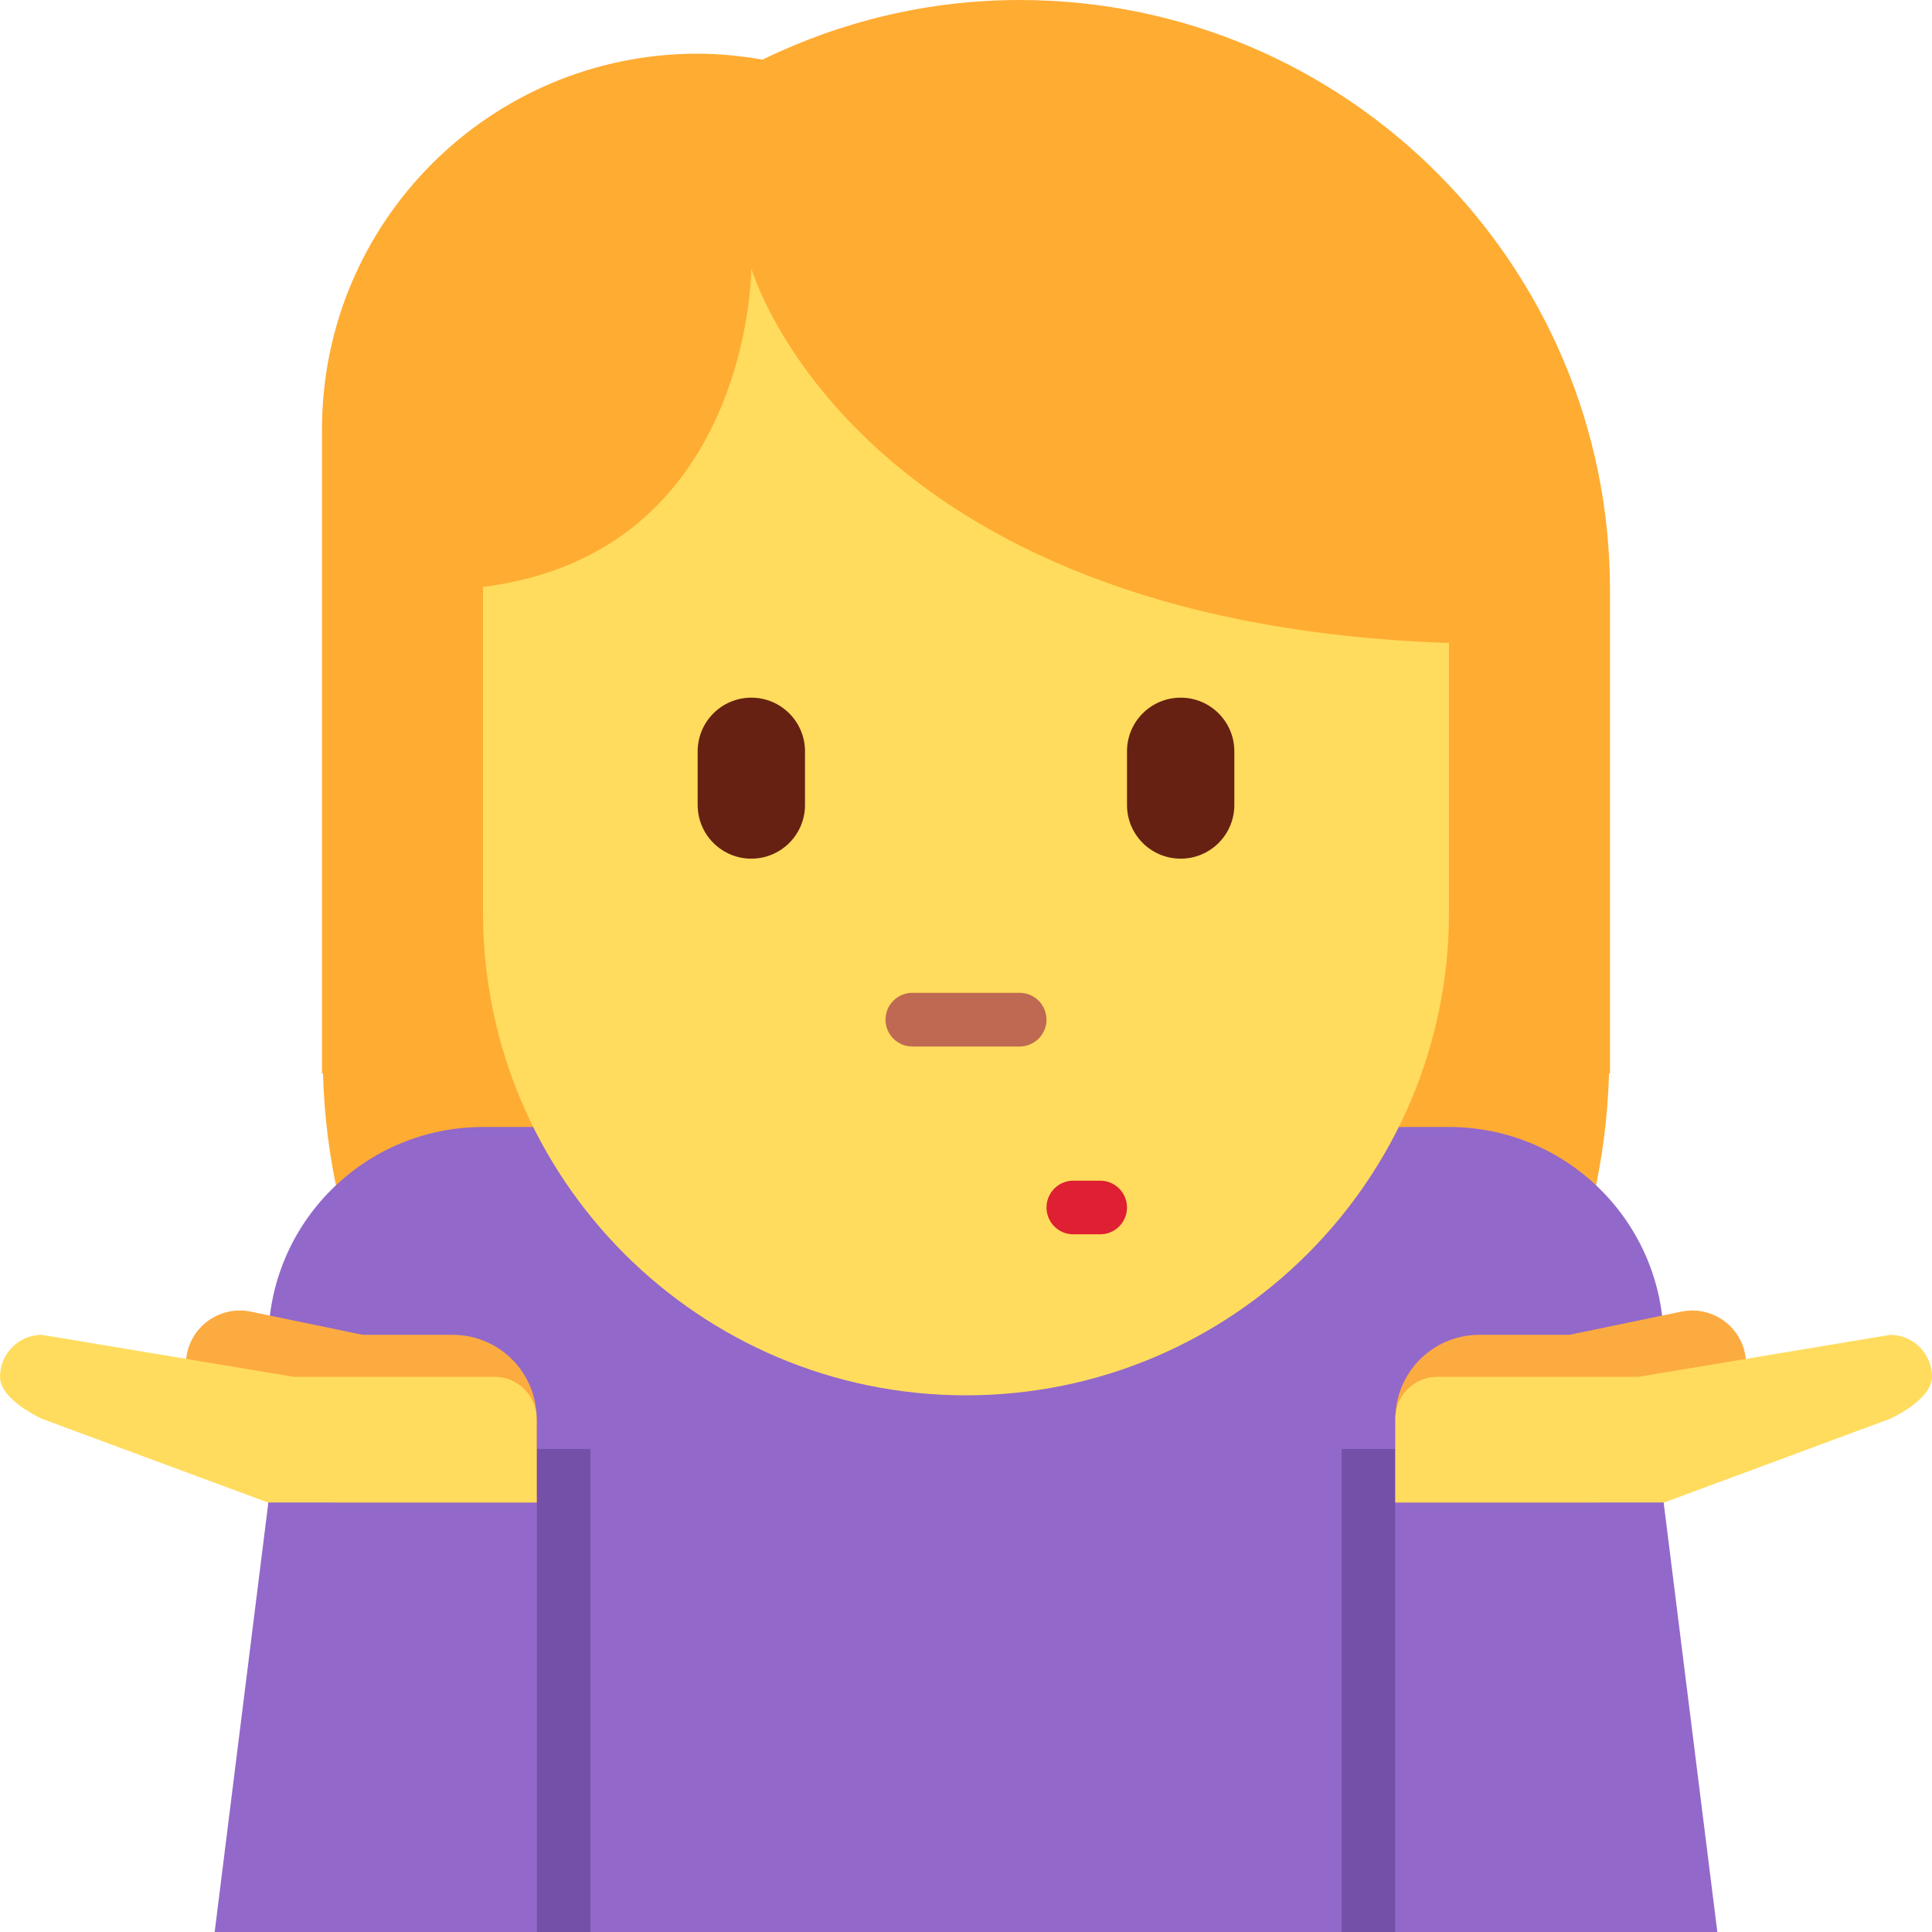
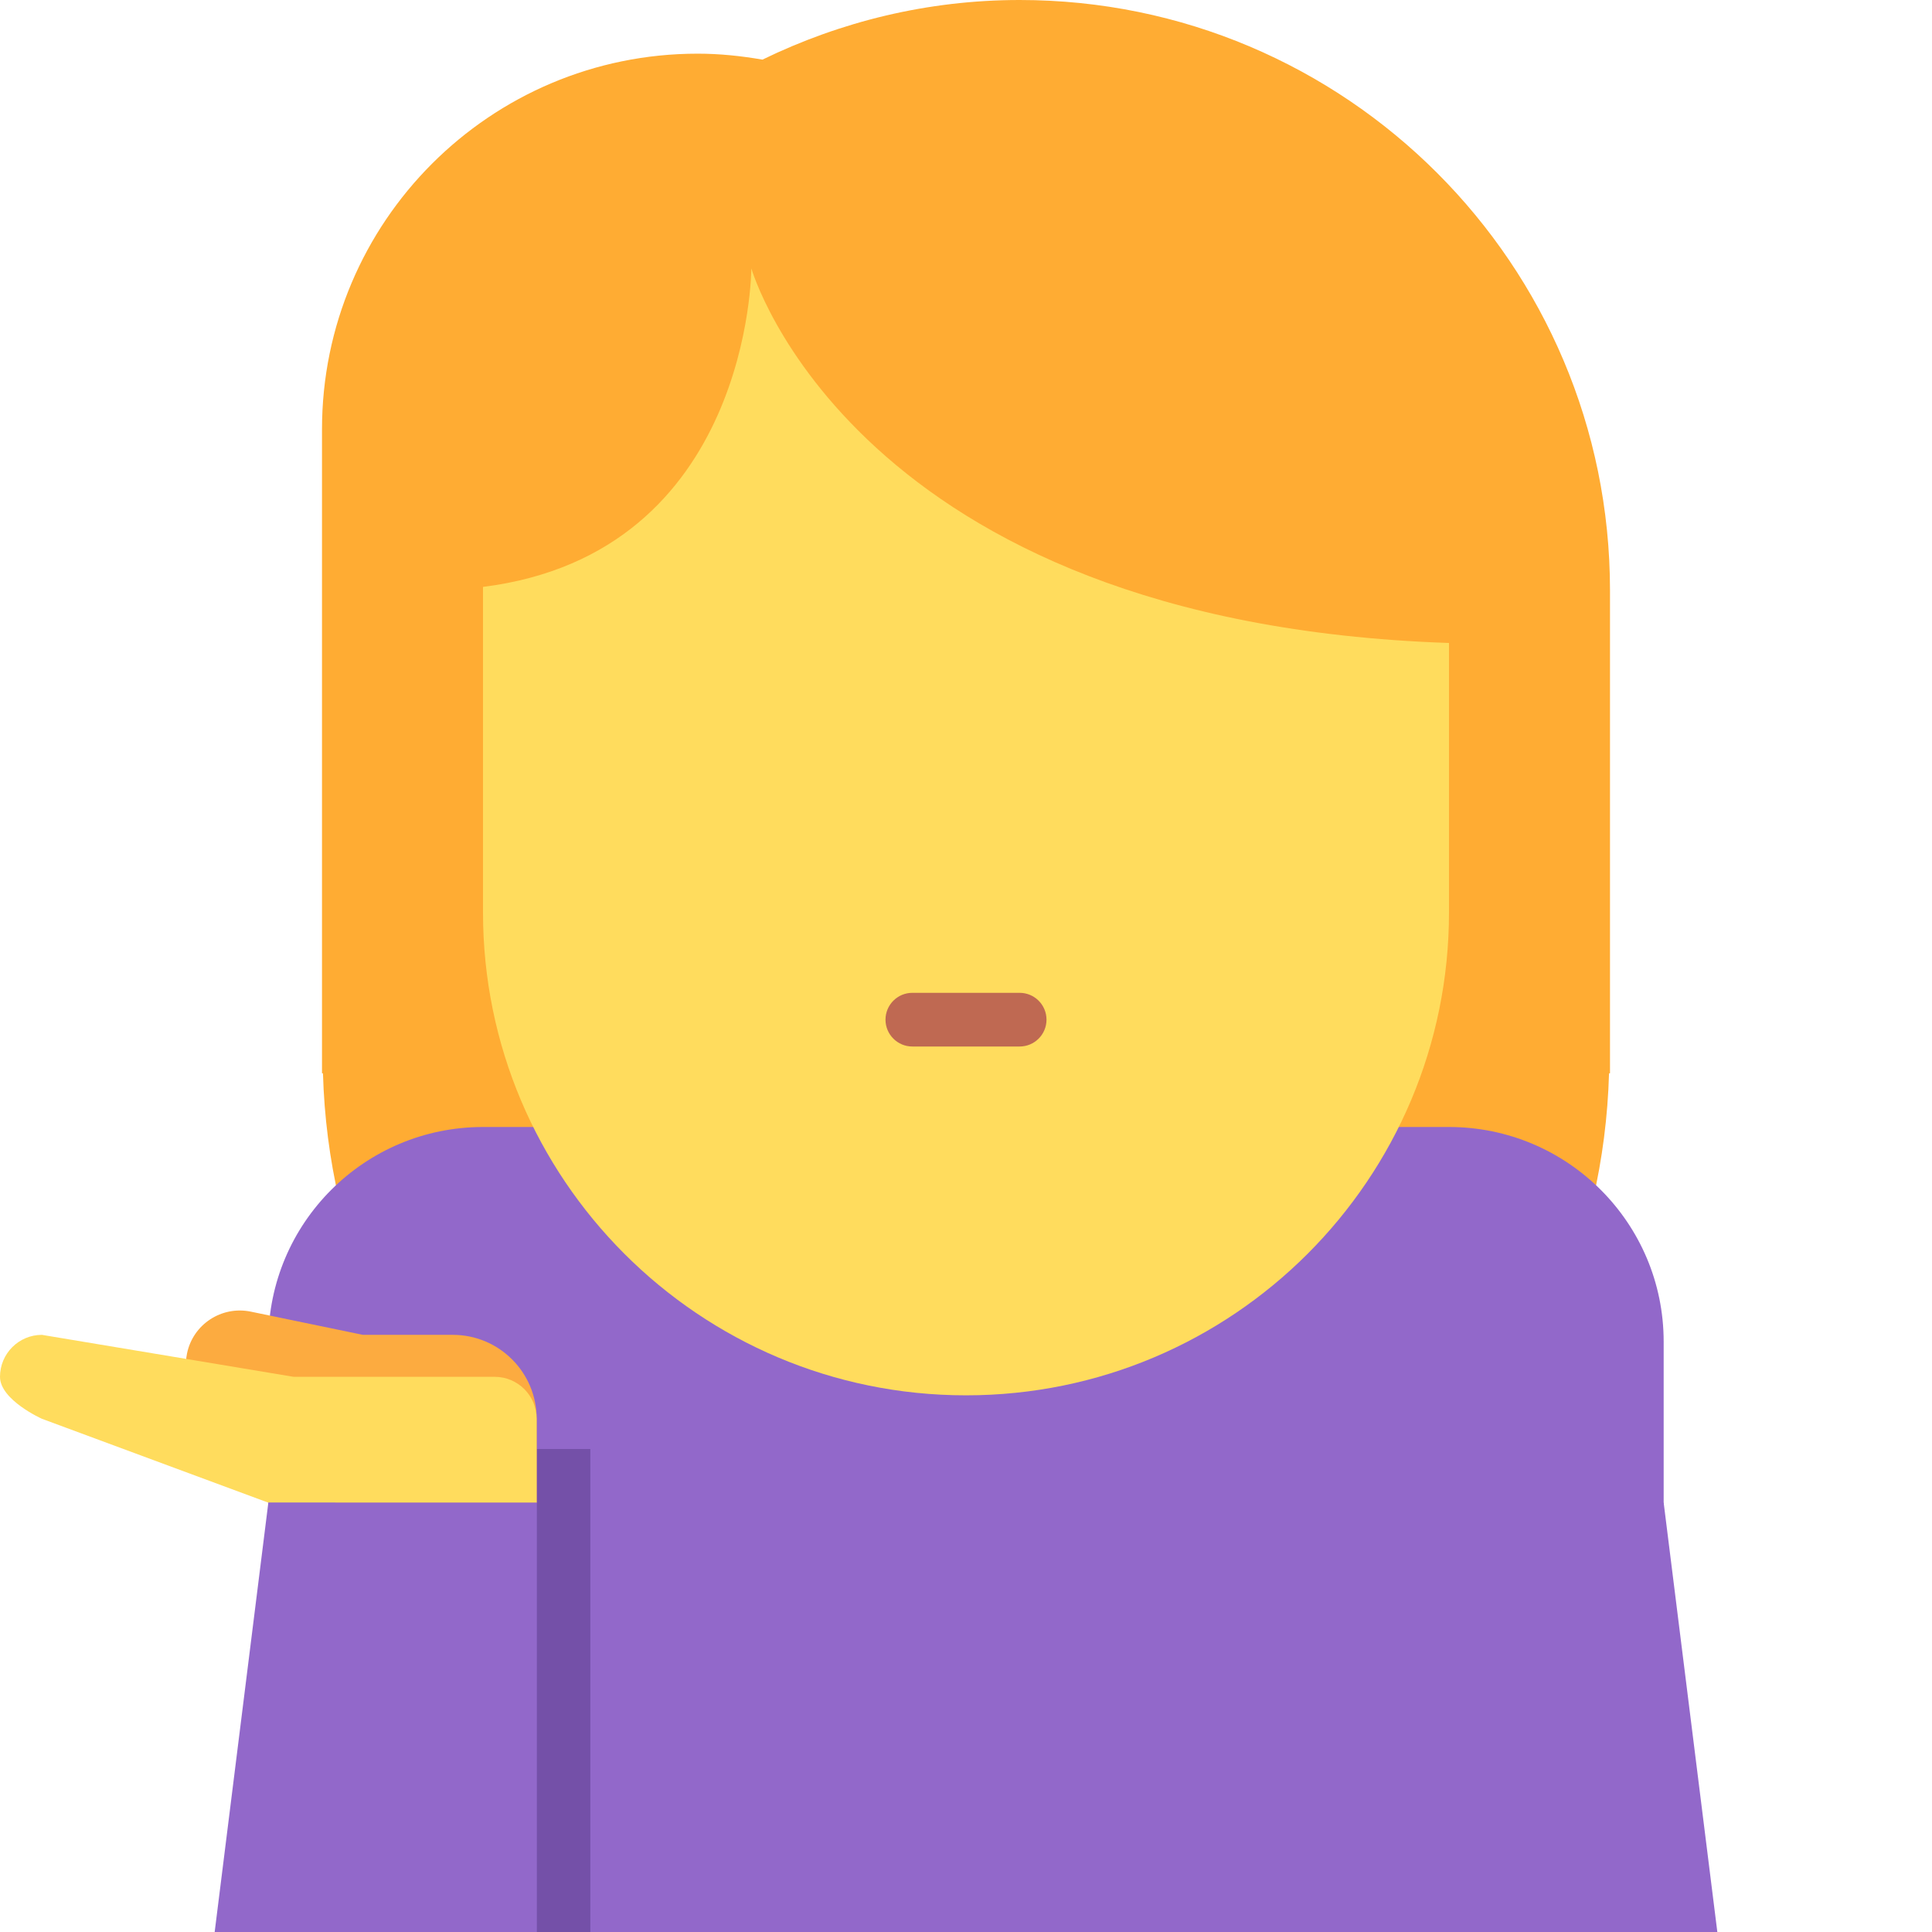
<svg xmlns="http://www.w3.org/2000/svg" viewBox="0 0 36 36">
  <path fill="#ffac33" d="M19 0c-1.721.0-3.343.406-4.793 1.111C13.814 1.043 13.412 1 13 1 9.134 1 6 4.134 6 8v12h.018C6.201 26.467 11.489 31.656 18 31.656S29.799 26.467 29.982 20H30v-9c0-6.075-4.925-11-11-11z" />
  <path fill="#9268ca" d="M27 21H9c-2.209.0-4 1.791-4 4v11h26V25c0-2.209-1.791-4-4-4z" />
  <path fill="#ffdc5d" d="M14 5s-.003 5.308-5 5.936V17c0 4.971 4.029 9 9 9s9-4.029 9-9v-5.019C15.89 11.605 14 5 14 5z" />
  <path fill="#7450a8" d="M10 27h1v9h-1z" />
  <path fill="#fcab40" d="M4.702 26.495l-.283-.059h-.511c0-.058.023-.112.035-.169-.348-.215-.546-.625-.458-1.048.112-.542.643-.89 1.186-.779l2.091.433h1.676c.863.0 1.562.7 1.562 1.564V28H6.253s-1.481-.669-1.551-1.505z" />
  <path fill="#ffdc5d" d="M0 25.655c0-.432.35-.782.781-.782l4.69.782h3.747c.432.0.781.351.781.781V28H5L.781 26.437S0 26.087.0 25.655z" />
  <path fill="#9268ca" d="M4 36h6v-8H5z" />
-   <path fill="#7450a8" d="M25 27h1v9h-1z" />
-   <path fill="#fcab40" d="M31.298 26.495l.283-.059h.511c0-.058-.023-.112-.035-.169.348-.215.546-.625.458-1.048-.112-.542-.642-.89-1.185-.779l-2.091.433h-1.676c-.863.0-1.562.7-1.562 1.564V28h3.747c-.001.0 1.48-.669 1.55-1.505z" />
-   <path fill="#ffdc5d" d="M36 25.655c0-.432-.35-.782-.781-.782l-4.691.782h-3.747c-.432.0-.781.351-.781.781V28h5l4.219-1.563s.781-.35.781-.782z" />
  <path fill="#9268ca" d="M32 36h-6v-8h5z" />
  <path fill="#bf6952" d="M19 19.5h-2c-.276.0-.5-.224-.5-.5s.224-.5.5-.5h2c.276.0.5.224.5.5s-.224.5-.5.5z" />
-   <path fill="#df1f32" d="M20.5 23H20c-.276.0-.5-.224-.5-.5s.224-.5.5-.5h.5c.276.0.5.224.5.5s-.224.5-.5.5z" />
-   <path fill="#662113" d="M14 16c-.552.0-1-.448-1-1v-1c0-.552.448-1 1-1s1 .448 1 1v1c0 .552-.448 1-1 1zm8 0c-.553.0-1-.448-1-1v-1c0-.552.447-1 1-1s1 .448 1 1v1c0 .552-.447 1-1 1z" />
</svg>